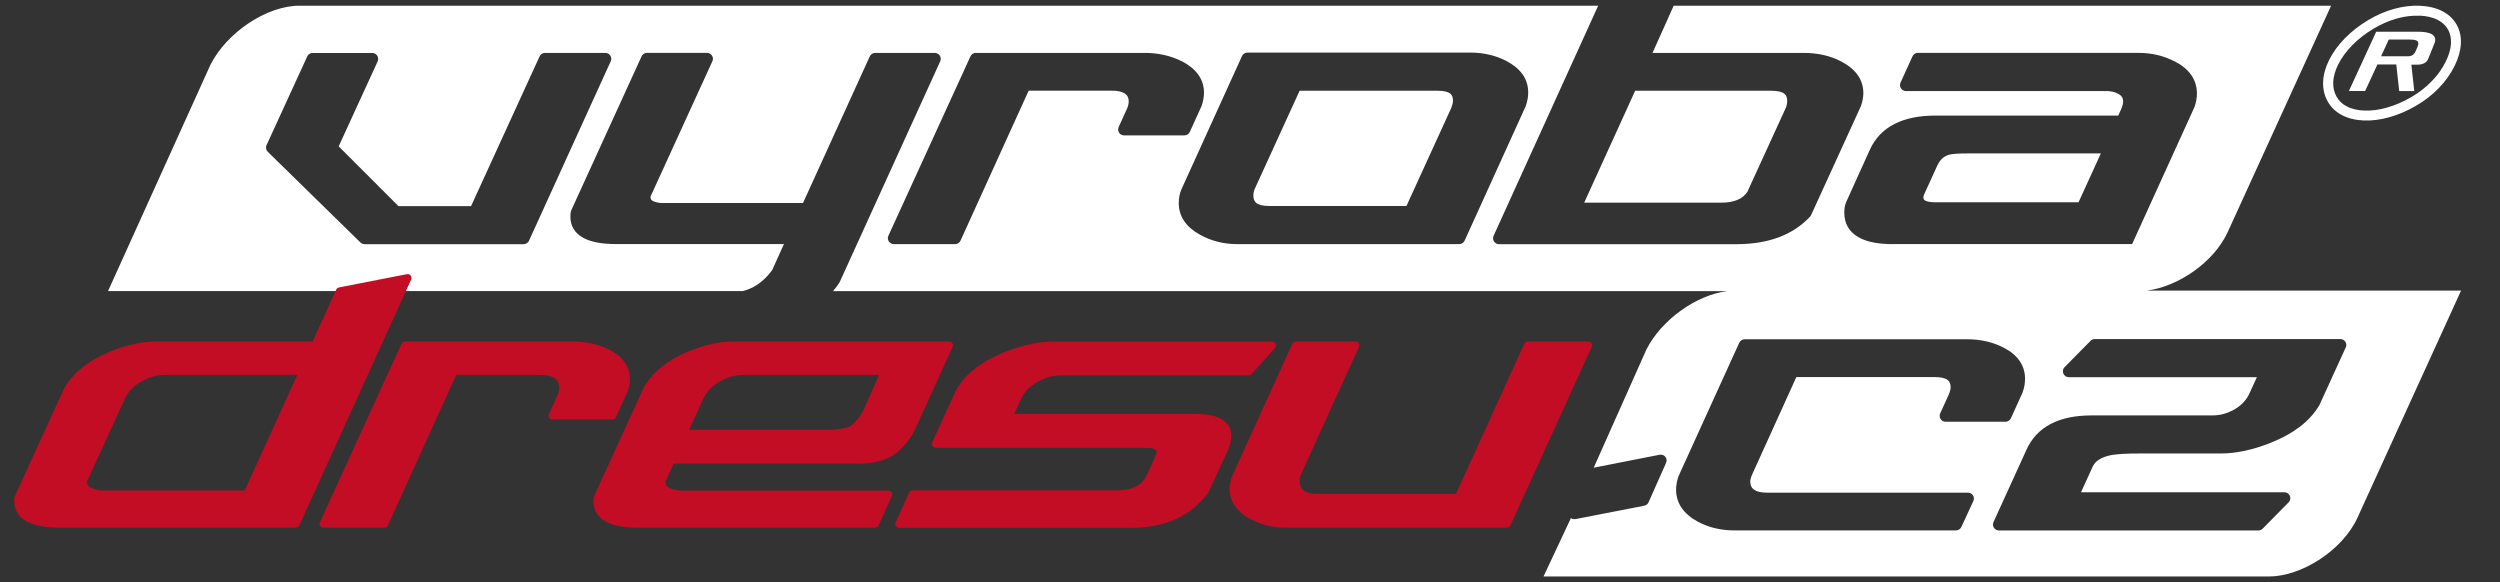
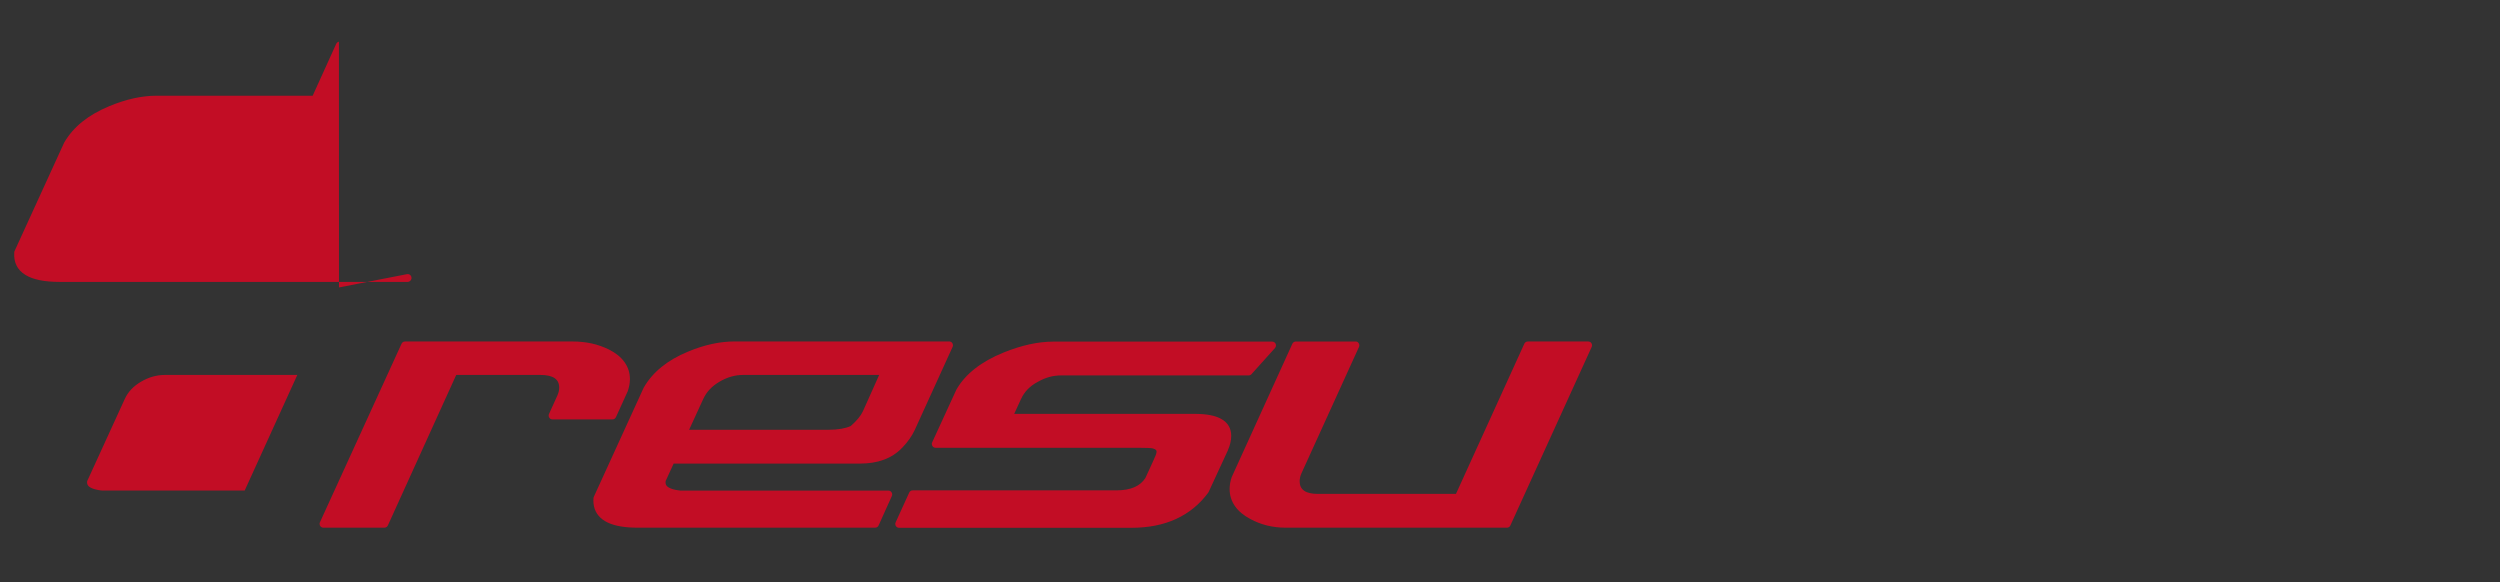
<svg xmlns="http://www.w3.org/2000/svg" id="Layer_1" version="1.1" viewBox="0 0 438 102">
  <rect x="0" y="0" width="438" height="102" fill="#333333" stroke="none" />
  <defs>
    <style> .st0 { fill: #fff; } .st1 { fill: #c20d25; } </style>
  </defs>
-   <path class="st0" d="M414.38,15.94h-2.85l4.78-10.38h7.38c1.72,0,3.49.39,2.81,2.08l-1.09,2.69c-.27.66-.95,1-1.89,1h-1.05l.51,4.62h-2.64l-.51-4.65h-3.31l-2.15,4.65ZM417.17,9.86h4.71c.62,0,1.07-.28,1.32-.85.6-1.33,1.02-2.08-1.01-2.08h-3.68l-1.34,2.92ZM423.91,2.76c-1.34-.06-2.67.12-3.96.48-1.45.4-2.82,1.02-4.1,1.78-1.37.82-2.65,1.79-3.76,2.93-.98,1.01-1.84,2.14-2.47,3.41-.47.96-.8,2-.84,3.07-.03.87.14,1.69.56,2.46.41.76,1,1.32,1.76,1.72.95.51,2.04.72,3.1.76,1.34.06,2.68-.15,3.96-.51,1.5-.42,2.93-1.06,4.27-1.83,1.33-.77,2.55-1.7,3.62-2.81.99-1.02,1.82-2.16,2.45-3.44.48-.99.86-2.08.91-3.18.04-.83-.09-1.64-.49-2.38-.41-.76-1.02-1.31-1.78-1.71-.98-.51-2.12-.72-3.22-.77ZM423.98,1.01c1.53.07,2.85.39,3.95.96,1.1.58,1.94,1.38,2.51,2.41.53.98.77,2.08.7,3.3-.06,1.22-.43,2.51-1.09,3.86-.68,1.39-1.6,2.68-2.76,3.88-1.15,1.2-2.48,2.23-4,3.11-1.53.89-3.1,1.57-4.68,2.01-1.58.44-3.09.63-4.51.57-1.48-.07-2.77-.39-3.85-.97-1.08-.58-1.91-1.39-2.47-2.43-.56-1.01-.81-2.13-.77-3.35.04-1.22.38-2.48,1.02-3.78.66-1.35,1.59-2.64,2.78-3.86,1.19-1.22,2.57-2.29,4.12-3.21,1.49-.89,3-1.54,4.53-1.96,1.53-.42,3.03-.6,4.5-.54ZM331.63,42.77c-1.97,0-4.42-.22-6.14-1.28-1.58-.95-2.37-2.37-2.37-4.26,0-.35.02-.62.08-.96.05-.29.12-.56.22-.8l.03-.07,4.15-9.17c.92-2.01,2.36-3.52,4.33-4.52,1.91-.97,4.28-1.46,7.13-1.46h32.06l.54-1.2c.17-.4.31-.84.31-1.27,0-.63-.27-1.03-.83-1.33-.66-.38-1.42-.5-2.17-.5h-35.06c-.14,0-.29-.03-.43-.1-.52-.24-.74-.85-.51-1.37l2.06-4.53c.14-.4.53-.69.98-.69h38.62c1.17,0,2.29.13,3.36.38,1.16.27,2.01.64,3.07,1.14,1.24.64,2.18,1.42,2.83,2.34.67.96,1.01,2.04,1.01,3.25,0,.37-.03.75-.1,1.14-.06.35-.15.72-.28,1.1-.02.06-.04.12-.06.17l-10.91,23.98h-41.92ZM337.9,35.34c.33.07.73.1,1.21.1h25.05l3.91-8.56h-23.29c-1.7,0-2.82.08-3.35.24-1.06.34-1.63,1.03-2.08,2.02l-2.34,5.14c-.02.1-.03.2-.03.29,0,.2.05.35.14.44.14.15.41.26.78.34ZM306.18,33.52l6.61-14.44.02-.04c.1-.22.18-.43.23-.65v-.03c.06-.22.08-.45.08-.69,0-.59-.18-1.01-.53-1.27-.45-.33-1.19-.5-2.23-.5h-23.88l-8.93,19.61h23.99c2.28,0,3.83-.66,4.65-1.98ZM222.41,36.09h24l7.78-17.02h0c.25-.57.37-1.06.37-1.46,0-.57-.17-.98-.5-1.23-.43-.32-1.14-.48-2.14-.48h-24.23l-7.75,16.96-.04.09c-.11.23-.19.45-.24.67-.05.21-.07.43-.07.64,0,.61.18,1.05.54,1.32.46.34,1.22.51,2.28.51ZM218.55,9.21h39.03c1.14,0,2.24.12,3.3.36,1.03.24,2.02.59,2.96,1.07l.06.03c1.21.63,2.13,1.38,2.78,2.26l.05.06c.68.95,1.01,2.02,1.01,3.21,0,.37-.03.75-.1,1.14-.06.35-.16.73-.29,1.12-.01.05-.03.1-.05.15l-10.67,23.49c-.15.39-.53.67-.97.67h-38.92c-1.15,0-2.26-.13-3.33-.4-1.07-.26-2.09-.66-3.07-1.19h0c-1.23-.66-2.17-1.45-2.81-2.36-.67-.96-1.01-2.03-1.01-3.22,0-.44.04-.86.11-1.25h0c.07-.4.18-.76.32-1.07v-.03s10.62-23.37,10.62-23.37c.15-.39.53-.67.97-.67ZM170.98,9.27h29.57c2.34,0,4.47.47,6.39,1.41l.1.04c1.25.64,2.21,1.41,2.87,2.32.69.95,1.03,2.03,1.03,3.22,0,.36-.04.74-.11,1.13-.07.38-.17.77-.3,1.14l-.03.08-2.02,4.44c-.15.39-.53.67-.97.67h-10.58c-.14,0-.29-.03-.42-.09-.52-.23-.75-.85-.52-1.37l1.46-3.21h0c.1-.23.18-.46.23-.69.05-.21.07-.43.07-.64,0-1.22-.98-1.83-2.94-1.83h-14.59l-11.91,26.21c-.15.39-.53.67-.97.67h-10.75c-.14,0-.29-.03-.43-.1-.52-.24-.75-.85-.51-1.37l14.34-31.35c.14-.4.53-.69.98-.69ZM270.42,101h127.1c5.66,0,12.86-4.53,15.51-10.3l18.15-39.79h-55.06c5.43-.66,11.74-4.93,14.18-10.26L408.41,1h-115.18l-3.71,8.27h26.5c1.19,0,2.33.12,3.42.36,1.07.24,2.07.59,3.01,1.07l.06.03c2.63,1.36,3.95,3.23,3.95,5.59,0,.35-.04.71-.11,1.09h0c-.07.37-.17.75-.3,1.12h0l-.03.09-8.71,19.05h0c-.04.1-.11.19-.18.28-3.01,3.22-7.31,4.83-12.91,4.83h-41.6c-.14,0-.29-.03-.43-.1-.52-.24-.74-.85-.51-1.37L280,1H52.45c-5.69,0-12.71,4.66-15.58,10.35l-17.94,39.64h111.23c.65-.17,1.27-.4,1.85-.72,1.23-.66,2.33-1.65,3.29-2.98l2.05-4.53h-29.43c-2.49,0-4.39-.36-5.71-1.08-1.52-.83-2.28-2.08-2.28-3.75,0-.12,0-.26.02-.43.01-.16.03-.3.06-.41h0c.02-.08.04-.16.07-.23l12.29-26.91c.14-.4.52-.69.98-.69h10.52c.14,0,.29.03.43.1.52.24.75.85.51,1.37l-10.82,23.67c0,.06-.01.13-.01.21,0,.21.09.38.26.51.3.22.79.36,1.49.44h24.96l11.66-25.6c.14-.4.53-.69.98-.69h10.46c.14,0,.29.03.43.1.52.24.74.85.51,1.37l-17.55,38.54c-.02.07-.06.14-.1.21-.33.53-.71,1.03-1.14,1.52h156.65c-5.37.66-11.49,5-14.13,10.21l-9.24,20.72,11.55-2.27h0c.2-.04.41-.02.61.07.52.23.75.84.52,1.35l-3.05,6.86c-.12.33-.41.58-.77.65l-11.98,2.33h0c-.16.03-.58.08-.87-.16l-4.81,10.24ZM306.65,84.42c0,1.26.96,1.89,2.88,1.89h35.27c.15,0,.29.03.43.1.52.24.74.85.5,1.37l-2.07,4.48c-.15.39-.53.67-.97.67h-38.83c-1.17,0-2.29-.13-3.35-.38-1.06-.25-2.07-.63-3.04-1.15-1.24-.66-2.18-1.46-2.82-2.38-.67-.97-1-2.05-1-3.26,0-.36.04-.73.11-1.13.07-.37.16-.73.28-1.09.01-.05.03-.09.05-.14l10.61-23.31c.15-.38.53-.65.96-.65h39c1.16,0,2.27.12,3.33.36,1.04.24,2.02.59,2.95,1.06l.08.04c1.22.62,2.15,1.38,2.78,2.28.66.94.99,2,.99,3.19,0,.37-.04.75-.1,1.14-.06.35-.16.73-.29,1.12-.01.05-.03.1-.05.15l-2.01,4.43c-.15.39-.53.68-.97.68h-10.51c-.14,0-.29-.03-.42-.09-.52-.23-.75-.85-.52-1.37l1.46-3.21h0c.13-.3.23-.57.29-.81.05-.21.08-.4.08-.58,0-.58-.18-1.01-.54-1.27-.46-.33-1.22-.5-2.28-.5h-24.21l-7.72,17.02h0c-.13.28-.23.55-.29.8-.05.2-.08.38-.08.53ZM361.72,64.32l4.5-4.56c.19-.22.47-.36.79-.36h43.03c.14,0,.29.03.43.1.52.24.75.85.51,1.36l-4.6,10.07s-.04.09-.07.13c-.83,1.38-1.96,2.62-3.38,3.71-1.4,1.07-3.08,2-5.06,2.79h0s0,0,0,0c-3.16,1.26-6.1,1.89-8.79,1.89h-14.25c-1.14,0-2.1.02-2.89.07-.78.04-1.42.11-1.91.19h-.03c-1.75.33-2.87,1-3.34,2h0s-2.07,4.54-2.07,4.54h35.65c.26,0,.52.1.72.3.41.4.41,1.05.01,1.46l-4.5,4.56c-.19.22-.47.37-.79.37h-45.48c-.14,0-.29-.03-.43-.1-.52-.24-.74-.85-.51-1.37l5.75-12.61.02-.05c.91-2.01,2.32-3.52,4.25-4.53l.06-.03c1.89-.98,4.26-1.47,7.09-1.47h21.19c.69,0,1.36-.09,2-.27.65-.18,1.29-.45,1.92-.82.61-.35,1.13-.77,1.56-1.25.43-.47.77-.99,1.03-1.57l.02-.05,1.26-2.74h-32.96c-.26,0-.52-.1-.72-.3-.41-.4-.41-1.05-.01-1.46ZM82.54,36.09l11.96-26.13c.14-.4.53-.69.98-.69h10.58c.14,0,.29.03.43.1.52.24.75.85.51,1.37l-14.28,31.35c-.14.4-.53.69-.98.69h-27.87c-.26,0-.52-.1-.72-.3l-16.24-15.89h0c-.3-.3-.4-.76-.21-1.16l7.09-15.46c.14-.4.52-.69.98-.69h10.46c.14,0,.29.03.43.1.52.24.74.85.51,1.37l-6.83,14.89,10.47,10.47h12.76Z" />
-   <path class="st1" d="M255.09,86.52l11.95-26.25c.09-.26.34-.44.63-.44h10.59c.09,0,.19.02.28.06.33.15.48.54.33.88l-14.23,31.24c-.09.26-.34.44-.62.44h-38.79c-1.12,0-2.19-.13-3.23-.38-1.03-.26-2.02-.64-2.96-1.15h0c-1.18-.63-2.07-1.38-2.67-2.24-.62-.89-.94-1.89-.94-3,0-.68.12-1.38.37-2.1,0-.03.02-.06.04-.09l10.58-23.26c.1-.23.34-.4.61-.4h10.47c.09,0,.19.02.27.06.33.15.48.54.33.88l-10.06,22.1h0c-.23.49-.34.98-.34,1.47,0,1.46,1.06,2.19,3.18,2.19h24.23ZM177.7,72.51h31.65c2.01,0,3.55.29,4.6.88,1.18.66,1.76,1.65,1.76,2.98,0,.4-.05.81-.15,1.23-.09.4-.24.81-.42,1.23v.04s-3.39,7.33-3.39,7.33c-.02.04-.04.08-.07.12-1.52,2.05-3.41,3.59-5.67,4.62h0s0,0,0,0c-2.24,1.02-4.83,1.53-7.78,1.53h-40.71c-.09,0-.19-.02-.28-.06-.33-.15-.48-.54-.33-.88l2.36-5.18c.09-.26.34-.44.63-.44h35.71c1.26,0,2.33-.19,3.18-.57.8-.36,1.43-.89,1.88-1.59l1.54-3.36v-.03c.16-.3.26-.57.33-.78.06-.18.09-.33.09-.45,0-.13-.04-.23-.11-.3-.11-.11-.32-.21-.6-.28h0c-.14-.03-.41-.05-.82-.07-.41-.02-1-.03-1.76-.03h-35.42c-.09,0-.19-.02-.28-.06-.33-.15-.48-.54-.33-.88l4.25-9.25h0l.03-.05c.78-1.35,1.86-2.57,3.25-3.65,1.37-1.07,3.03-2,4.99-2.8,1.57-.63,3.08-1.11,4.53-1.43,1.46-.32,2.87-.48,4.21-.48h38.33c.16,0,.32.06.44.17.27.25.29.66.05.94l-4.11,4.57c-.12.15-.31.24-.51.24h-32.8c-.74,0-1.46.09-2.14.28-.68.19-1.35.47-2.01.85h0s-.02.01-.02.01c-.7.37-1.29.81-1.77,1.31-.47.49-.85,1.04-1.13,1.66l-.02.03-1.2,2.61ZM154.03,65.69h-23.87c-1.39,0-2.77.4-4.11,1.19-.67.39-1.24.84-1.72,1.35-.47.5-.84,1.06-1.12,1.67l-2.48,5.4h24.38c.86,0,1.62-.06,2.3-.18.62-.11,1.17-.27,1.64-.48.52-.45.95-.9,1.32-1.34h0s0,0,0,0c.36-.43.63-.86.82-1.26h0s2.84-6.35,2.84-6.35ZM150.63,81.22h-32.61l-1.41,3.08v.09c-.04.34.06.62.29.83.3.27.81.48,1.53.62.24.04.49.08.76.11h36.46c.09,0,.18.02.27.06.33.15.48.54.34.87l-2.31,5.13c-.09.26-.34.44-.63.44h-41.58c-.58,0-1.13-.02-1.65-.06-1.96-.15-3.46-.6-4.48-1.35h0c-1.1-.81-1.65-1.92-1.65-3.34,0-.14,0-.29.02-.44h0c0-.08.02-.15.06-.23l8.72-19.08h0l.03-.06c.78-1.35,1.81-2.55,3.11-3.6,1.28-1.04,2.82-1.93,4.6-2.67,1.43-.6,2.83-1.05,4.2-1.35,1.37-.3,2.72-.45,4.02-.45h37.57c.09,0,.19.02.28.06.33.15.48.54.33.88l-6.61,14.51-.02.04c-.25.54-.56,1.08-.93,1.6-.36.51-.78,1.02-1.27,1.53h-.01c-1.76,1.86-4.23,2.78-7.4,2.78ZM70.96,59.83h29.43c1.15,0,2.24.12,3.3.35,1.03.23,2.01.58,2.94,1.03l.05.02c1.2.61,2.11,1.34,2.72,2.2.64.88.96,1.88.96,2.99,0,.69-.13,1.39-.38,2.12,0,.02-.02.05-.03.07l-2.02,4.44c-.1.25-.34.43-.62.43h-10.53c-.09,0-.18-.02-.27-.06-.33-.15-.48-.54-.33-.88l1.45-3.2h0s0,0,0,0c.11-.24.2-.49.26-.74.06-.24.08-.48.08-.72,0-1.46-1.1-2.19-3.29-2.19h-14.75l-11.96,26.33c-.1.25-.34.43-.62.43h-10.7c-.09,0-.18-.02-.27-.06-.33-.15-.48-.54-.33-.88l14.28-31.24c.09-.26.34-.44.63-.44ZM17.09,85.83c.25.05.51.09.79.11h24.99l9.22-20.25h-23.22c-1.43,0-2.83.4-4.17,1.19-.67.39-1.24.84-1.72,1.35-.47.5-.84,1.06-1.12,1.67l-6.59,14.4v.09h-.01c-.03.34.07.61.3.82.3.27.82.48,1.54.62ZM59.39,50.36l11.92-2.33h0c.13-.02.27-.01.4.05.33.15.48.54.33.88l-19.58,43.06c-.1.25-.34.43-.62.43H10.43c-2.66,0-4.65-.41-5.97-1.22-1.44-.89-2.09-2.21-1.96-3.97h0c0-.08.02-.15.06-.23l8.67-18.96.03-.05c.78-1.35,1.83-2.56,3.14-3.62,1.3-1.05,2.86-1.95,4.68-2.71,1.46-.61,2.89-1.08,4.28-1.39,1.4-.31,2.75-.47,4.05-.47h27.37l4.12-9.08c.08-.19.26-.34.48-.39Z" />
+   <path class="st1" d="M255.09,86.52l11.95-26.25c.09-.26.34-.44.63-.44h10.59c.09,0,.19.02.28.06.33.15.48.54.33.88l-14.23,31.24c-.09.26-.34.44-.62.44h-38.79c-1.12,0-2.19-.13-3.23-.38-1.03-.26-2.02-.64-2.96-1.15h0c-1.18-.63-2.07-1.38-2.67-2.24-.62-.89-.94-1.89-.94-3,0-.68.12-1.38.37-2.1,0-.03.02-.06.04-.09l10.58-23.26c.1-.23.34-.4.61-.4h10.47c.09,0,.19.02.27.06.33.15.48.54.33.88l-10.06,22.1h0c-.23.49-.34.98-.34,1.47,0,1.46,1.06,2.19,3.18,2.19h24.23ZM177.7,72.51h31.65c2.01,0,3.55.29,4.6.88,1.18.66,1.76,1.65,1.76,2.98,0,.4-.05.81-.15,1.23-.09.4-.24.81-.42,1.23v.04s-3.39,7.33-3.39,7.33c-.02.04-.04.08-.07.12-1.52,2.05-3.41,3.59-5.67,4.62h0s0,0,0,0c-2.24,1.02-4.83,1.53-7.78,1.53h-40.71c-.09,0-.19-.02-.28-.06-.33-.15-.48-.54-.33-.88l2.36-5.18c.09-.26.34-.44.63-.44h35.71c1.26,0,2.33-.19,3.18-.57.8-.36,1.43-.89,1.88-1.59l1.54-3.36v-.03c.16-.3.26-.57.33-.78.06-.18.09-.33.09-.45,0-.13-.04-.23-.11-.3-.11-.11-.32-.21-.6-.28h0c-.14-.03-.41-.05-.82-.07-.41-.02-1-.03-1.76-.03h-35.42c-.09,0-.19-.02-.28-.06-.33-.15-.48-.54-.33-.88l4.25-9.25h0l.03-.05c.78-1.35,1.86-2.57,3.25-3.65,1.37-1.07,3.03-2,4.99-2.8,1.57-.63,3.08-1.11,4.53-1.43,1.46-.32,2.87-.48,4.21-.48h38.33c.16,0,.32.06.44.17.27.25.29.66.05.94l-4.11,4.57c-.12.15-.31.24-.51.24h-32.8c-.74,0-1.46.09-2.14.28-.68.19-1.35.47-2.01.85h0s-.02.01-.02.01c-.7.37-1.29.81-1.77,1.31-.47.49-.85,1.04-1.13,1.66l-.02.03-1.2,2.61ZM154.03,65.69h-23.87c-1.39,0-2.77.4-4.11,1.19-.67.39-1.24.84-1.72,1.35-.47.5-.84,1.06-1.12,1.67l-2.48,5.4h24.38c.86,0,1.62-.06,2.3-.18.62-.11,1.17-.27,1.64-.48.52-.45.95-.9,1.32-1.34h0s0,0,0,0c.36-.43.63-.86.82-1.26h0s2.84-6.35,2.84-6.35ZM150.63,81.22h-32.61l-1.41,3.08v.09c-.04.34.06.62.29.83.3.27.81.48,1.53.62.24.04.49.08.76.11h36.46c.09,0,.18.02.27.06.33.15.48.54.34.87l-2.31,5.13c-.09.26-.34.44-.63.44h-41.58c-.58,0-1.13-.02-1.65-.06-1.96-.15-3.46-.6-4.48-1.35h0c-1.1-.81-1.65-1.92-1.65-3.34,0-.14,0-.29.02-.44h0c0-.08.02-.15.06-.23l8.72-19.08h0l.03-.06c.78-1.35,1.81-2.55,3.11-3.6,1.28-1.04,2.82-1.93,4.6-2.67,1.43-.6,2.83-1.05,4.2-1.35,1.37-.3,2.72-.45,4.02-.45h37.57c.09,0,.19.02.28.06.33.15.48.54.33.88l-6.61,14.51-.02.04c-.25.54-.56,1.08-.93,1.6-.36.51-.78,1.02-1.27,1.53h-.01c-1.76,1.86-4.23,2.78-7.4,2.78ZM70.96,59.83h29.43c1.15,0,2.24.12,3.3.35,1.03.23,2.01.58,2.94,1.03l.05.02c1.2.61,2.11,1.34,2.72,2.2.64.88.96,1.88.96,2.99,0,.69-.13,1.39-.38,2.12,0,.02-.02.05-.03.07l-2.02,4.44c-.1.25-.34.43-.62.43h-10.53c-.09,0-.18-.02-.27-.06-.33-.15-.48-.54-.33-.88l1.45-3.2h0s0,0,0,0c.11-.24.2-.49.26-.74.06-.24.08-.48.08-.72,0-1.46-1.1-2.19-3.29-2.19h-14.75l-11.96,26.33c-.1.25-.34.43-.62.43h-10.7c-.09,0-.18-.02-.27-.06-.33-.15-.48-.54-.33-.88l14.28-31.24c.09-.26.34-.44.63-.44ZM17.09,85.83c.25.05.51.09.79.11h24.99l9.22-20.25h-23.22c-1.43,0-2.83.4-4.17,1.19-.67.39-1.24.84-1.72,1.35-.47.5-.84,1.06-1.12,1.67l-6.59,14.4v.09h-.01c-.03.34.07.61.3.82.3.27.82.48,1.54.62ZM59.39,50.36l11.92-2.33h0c.13-.02.27-.01.4.05.33.15.48.54.33.88c-.1.25-.34.43-.62.43H10.43c-2.66,0-4.65-.41-5.97-1.22-1.44-.89-2.09-2.21-1.96-3.97h0c0-.08.02-.15.06-.23l8.67-18.96.03-.05c.78-1.35,1.83-2.56,3.14-3.62,1.3-1.05,2.86-1.95,4.68-2.71,1.46-.61,2.89-1.08,4.28-1.39,1.4-.31,2.75-.47,4.05-.47h27.37l4.12-9.08c.08-.19.26-.34.48-.39Z" />
</svg>